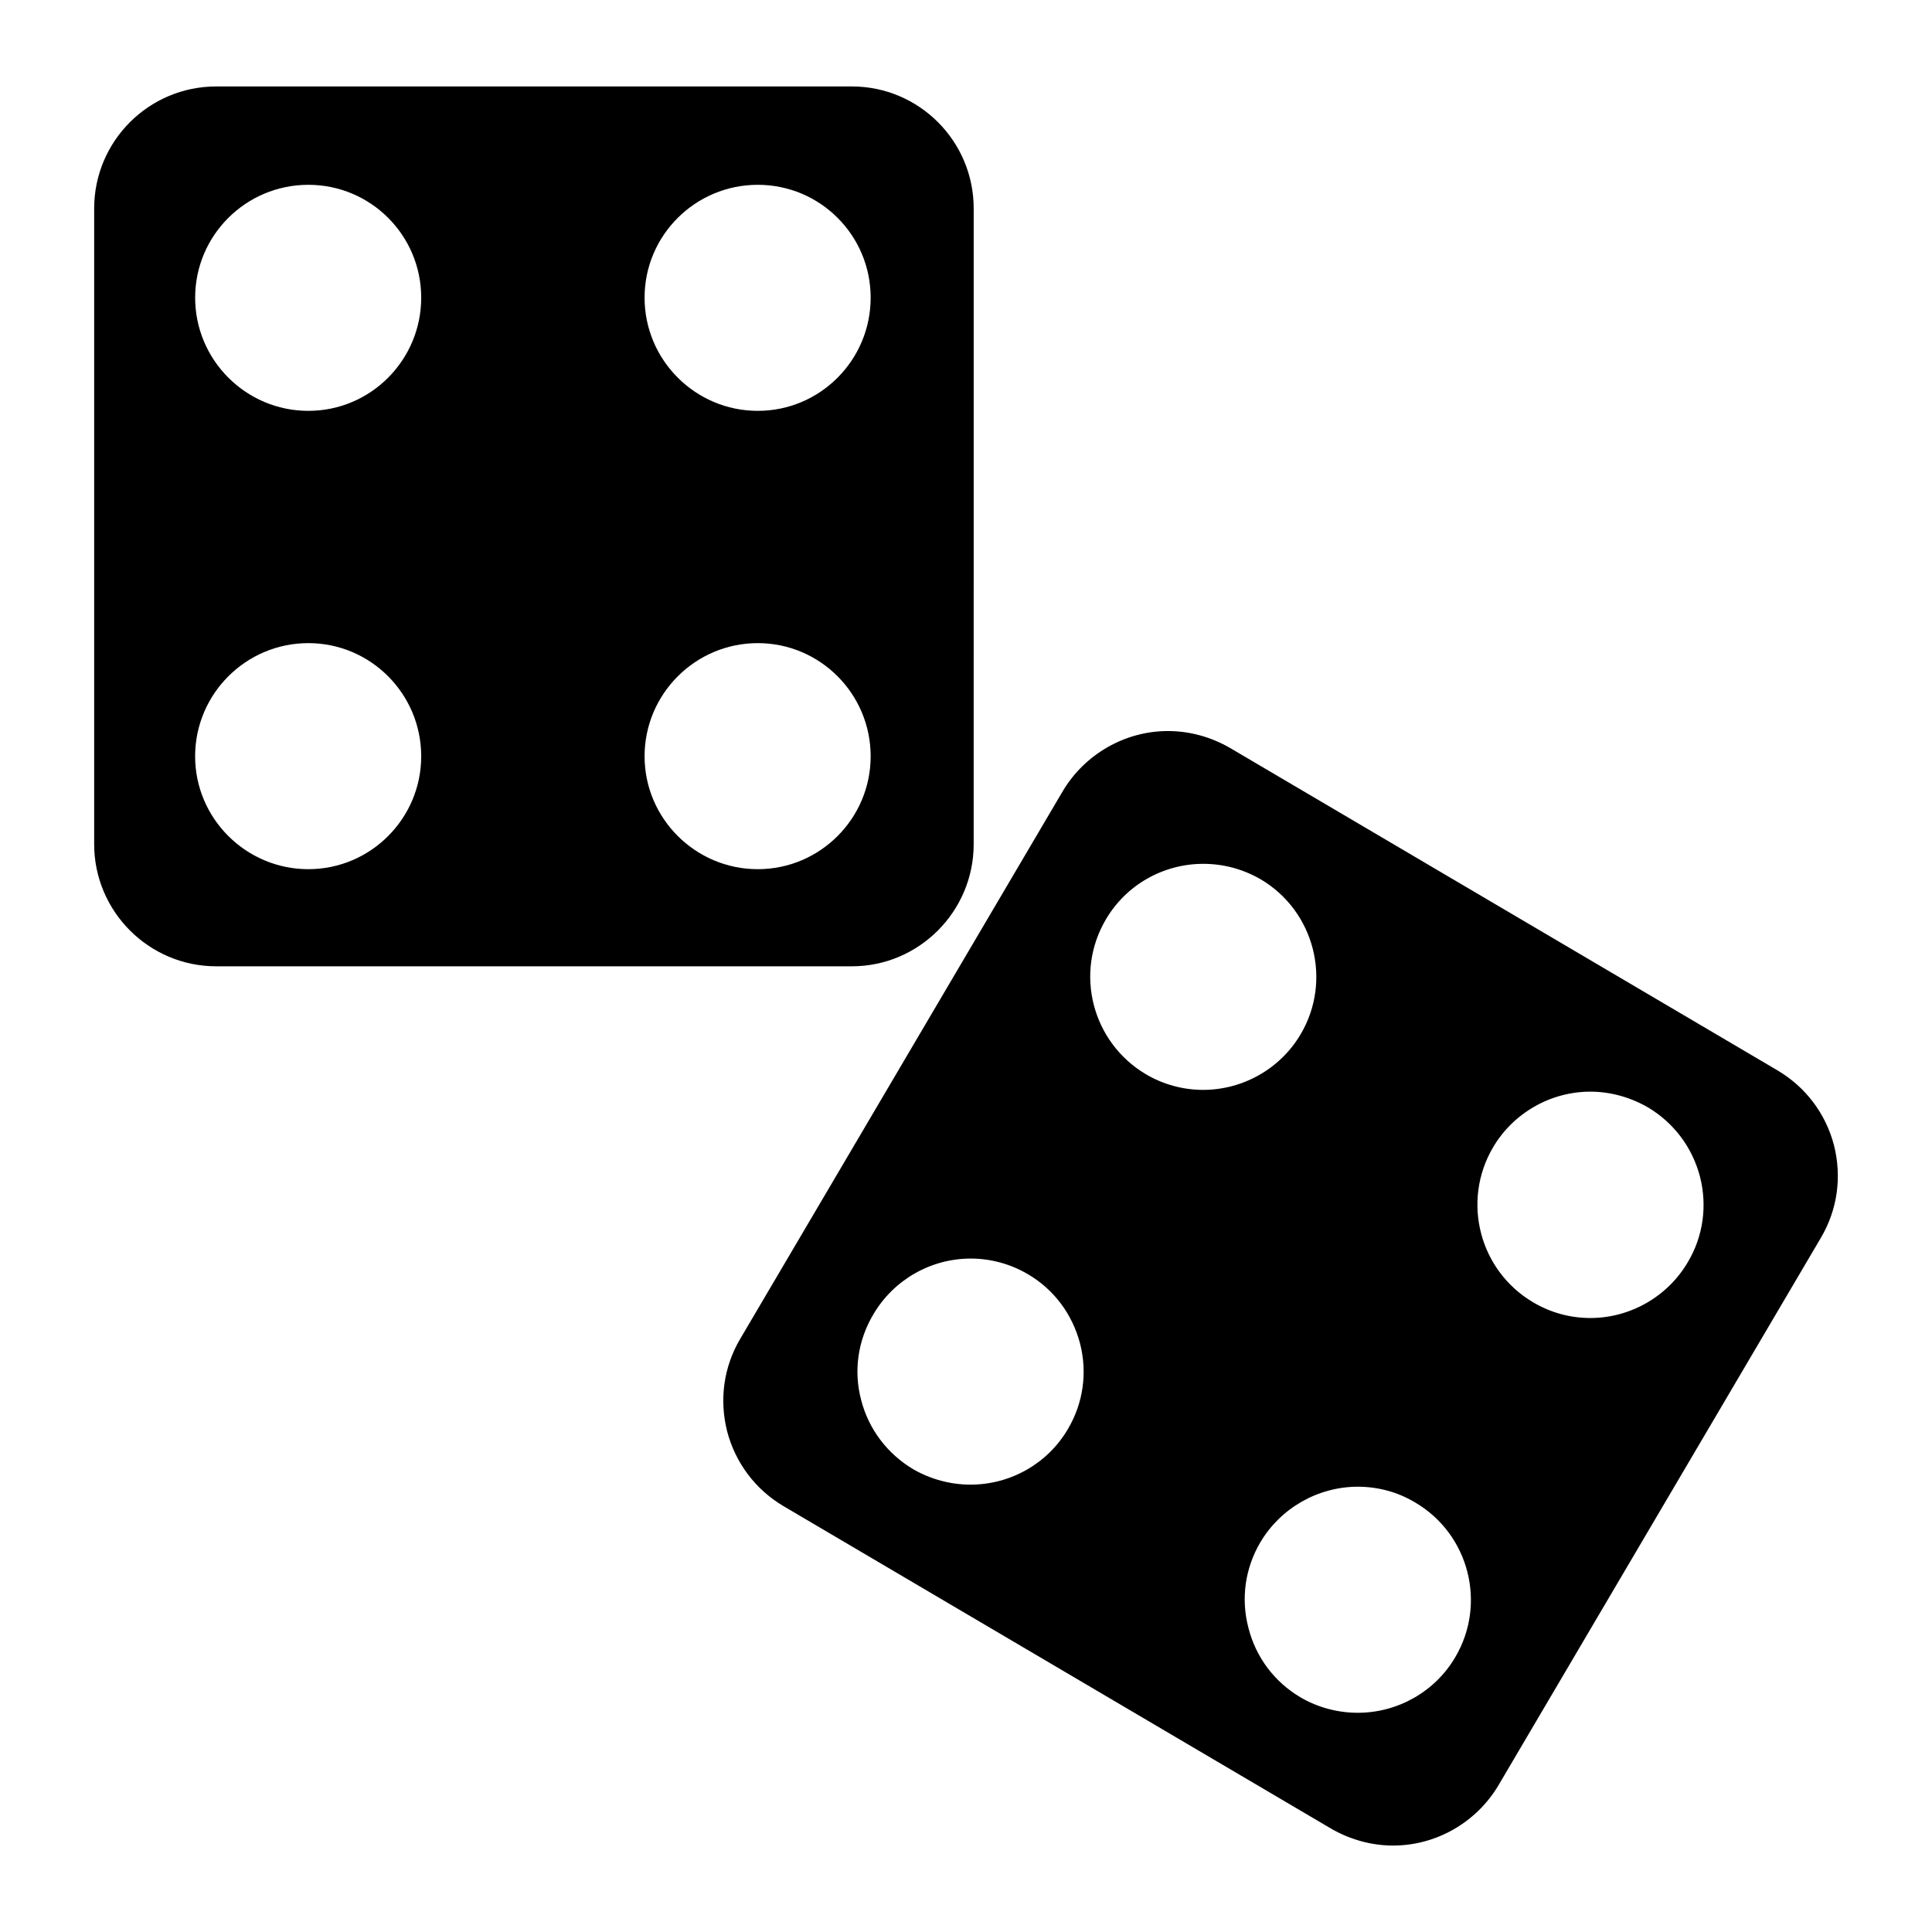
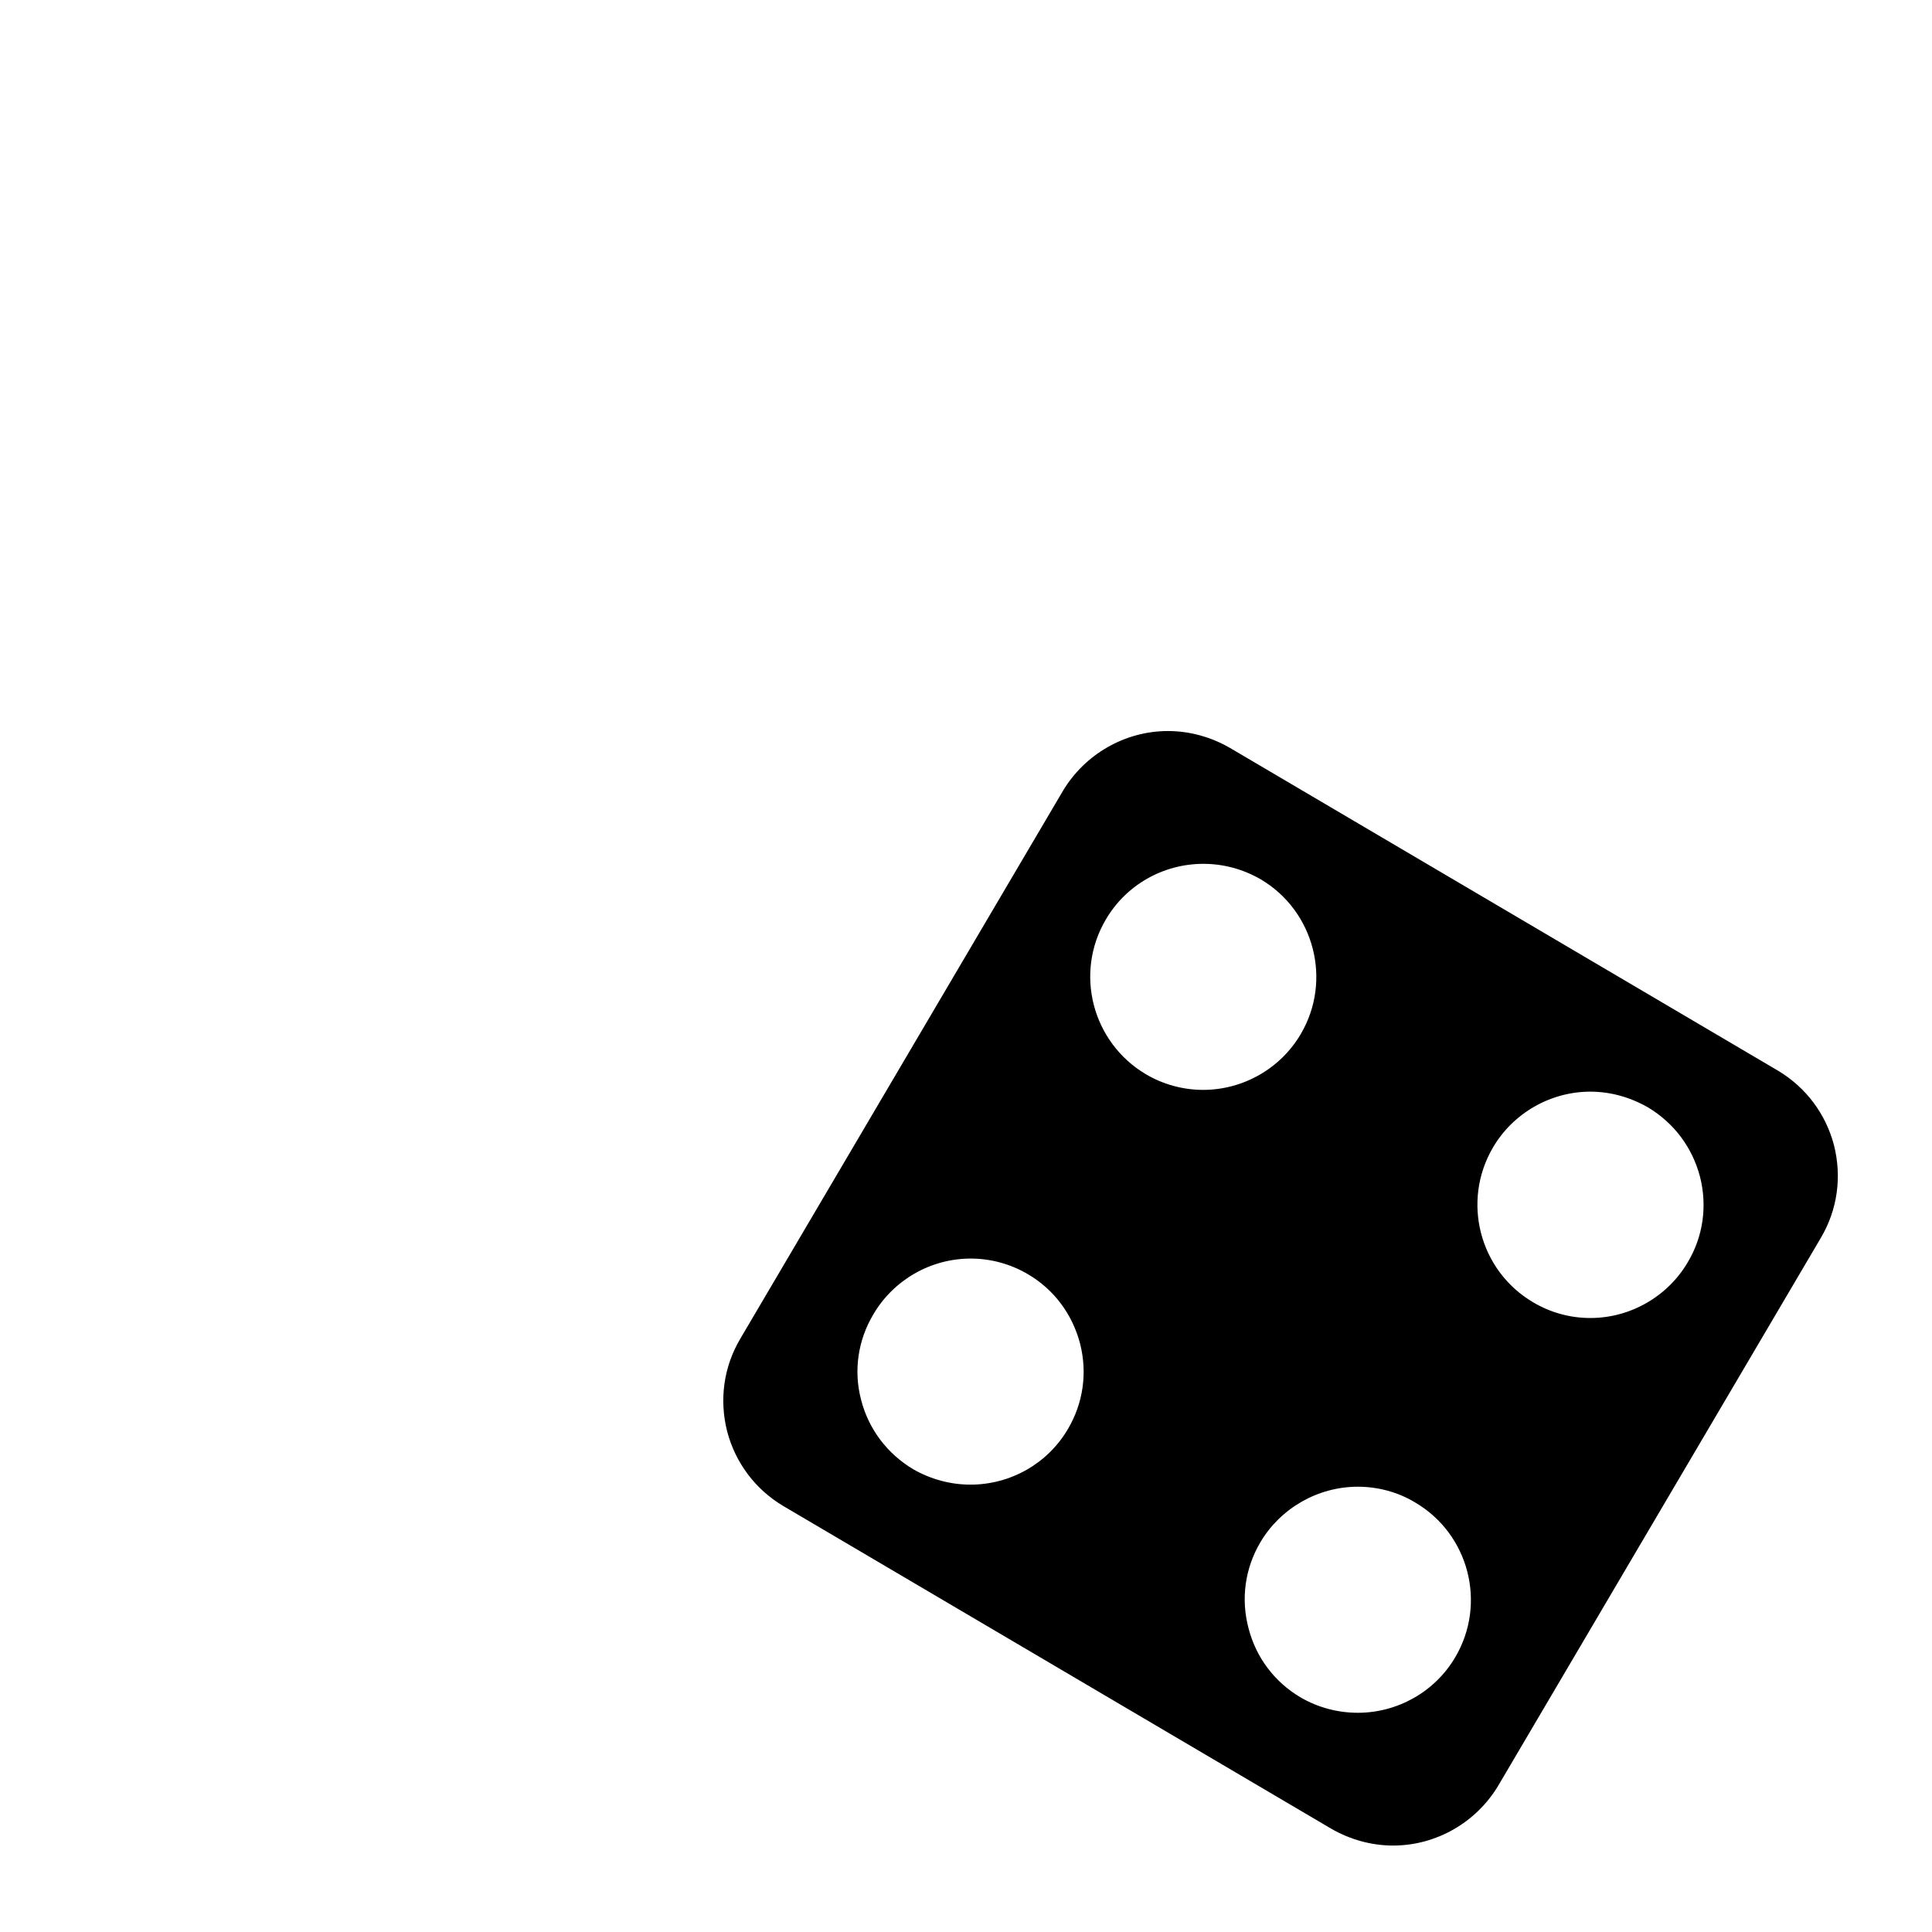
<svg xmlns="http://www.w3.org/2000/svg" fill="#000000" width="800px" height="800px" version="1.1" viewBox="144 144 512 512">
  <g>
    <path d="m630.02 447.47c-2.195-8.344-7.477-15.352-14.879-19.758l-145.16-85.492c-5.039-2.914-10.699-4.488-16.453-4.488-11.414 0-22.043 6.141-27.867 15.902l-85.488 145.16c-4.418 7.477-5.59 16.137-3.465 24.562 2.203 8.344 7.477 15.352 14.879 19.758l145.16 85.488c5.039 2.914 10.707 4.488 16.453 4.488 11.414 0 22.043-6.141 27.867-15.902l85.488-145.16c4.41-7.477 5.59-16.137 3.465-24.559zm-203.02 75.254c-5.352 9.133-15.191 14.719-25.812 14.719-5.273 0-10.555-1.418-15.199-4.094-6.848-4.094-11.809-10.629-13.777-18.344-2.047-7.715-0.859-15.824 3.227-22.672 5.352-9.133 15.191-14.801 25.82-14.801 5.273 0 10.547 1.418 15.191 4.172 6.848 4.016 11.73 10.547 13.777 18.344 1.969 7.719 0.867 15.75-3.227 22.676zm20.625-94.07c-14.168-8.422-18.973-26.766-10.547-41.012 5.352-9.133 15.191-14.719 25.82-14.719 5.352 0 10.547 1.418 15.191 4.094 14.258 8.422 18.973 26.844 10.629 41.012-5.352 9.133-15.266 14.801-25.891 14.801-5.285-0.004-10.559-1.422-15.203-4.176zm82.027 154.53c-5.352 9.133-15.266 14.719-25.812 14.719-5.359 0-10.637-1.418-15.199-4.094-6.926-4.094-11.809-10.629-13.777-18.344-2.047-7.715-0.945-15.824 3.148-22.75 5.352-9.055 15.266-14.719 25.82-14.719 5.352 0 10.629 1.418 15.191 4.172 14.25 8.348 19.051 26.77 10.629 41.016zm61.637-104.7c-5.352 9.133-15.266 14.801-25.82 14.801-5.352 0-10.547-1.418-15.191-4.172-14.25-8.422-18.973-26.766-10.629-41.012 5.352-9.133 15.266-14.801 25.812-14.801 5.359 0 10.637 1.496 15.273 4.172 6.848 4.094 11.73 10.547 13.777 18.344 1.973 7.711 0.871 15.816-3.223 22.668z" />
-     <path d="m369.77 166.91h-168.46c-17.871 0-32.355 14.484-32.355 32.355v168.46c0 17.789 14.484 32.355 32.348 32.355h168.46c17.789 0 32.273-14.562 32.273-32.355l0.004-168.46c0.008-17.871-14.477-32.355-32.27-32.355zm-144.06 207.43c-16.539 0-30-13.461-30-29.914 0-16.531 13.461-29.992 30-29.992 16.531 0 29.914 13.461 29.914 29.992 0 16.453-13.383 29.914-29.914 29.914zm0-121.46c-16.531 0-29.992-13.461-29.992-29.992s13.461-29.914 29.992-29.914 29.914 13.383 29.914 29.914-13.383 29.992-29.914 29.992zm119.11 121.46c-16.539 0-30-13.461-30-29.914 0-16.531 13.461-29.992 30-29.992 16.531 0 29.914 13.461 29.914 29.992 0 16.453-13.383 29.914-29.914 29.914zm0-121.46c-16.539 0-30-13.461-30-29.992s13.461-29.914 30-29.914c16.531 0 29.914 13.383 29.914 29.914s-13.383 29.992-29.914 29.992z" />
  </g>
</svg>